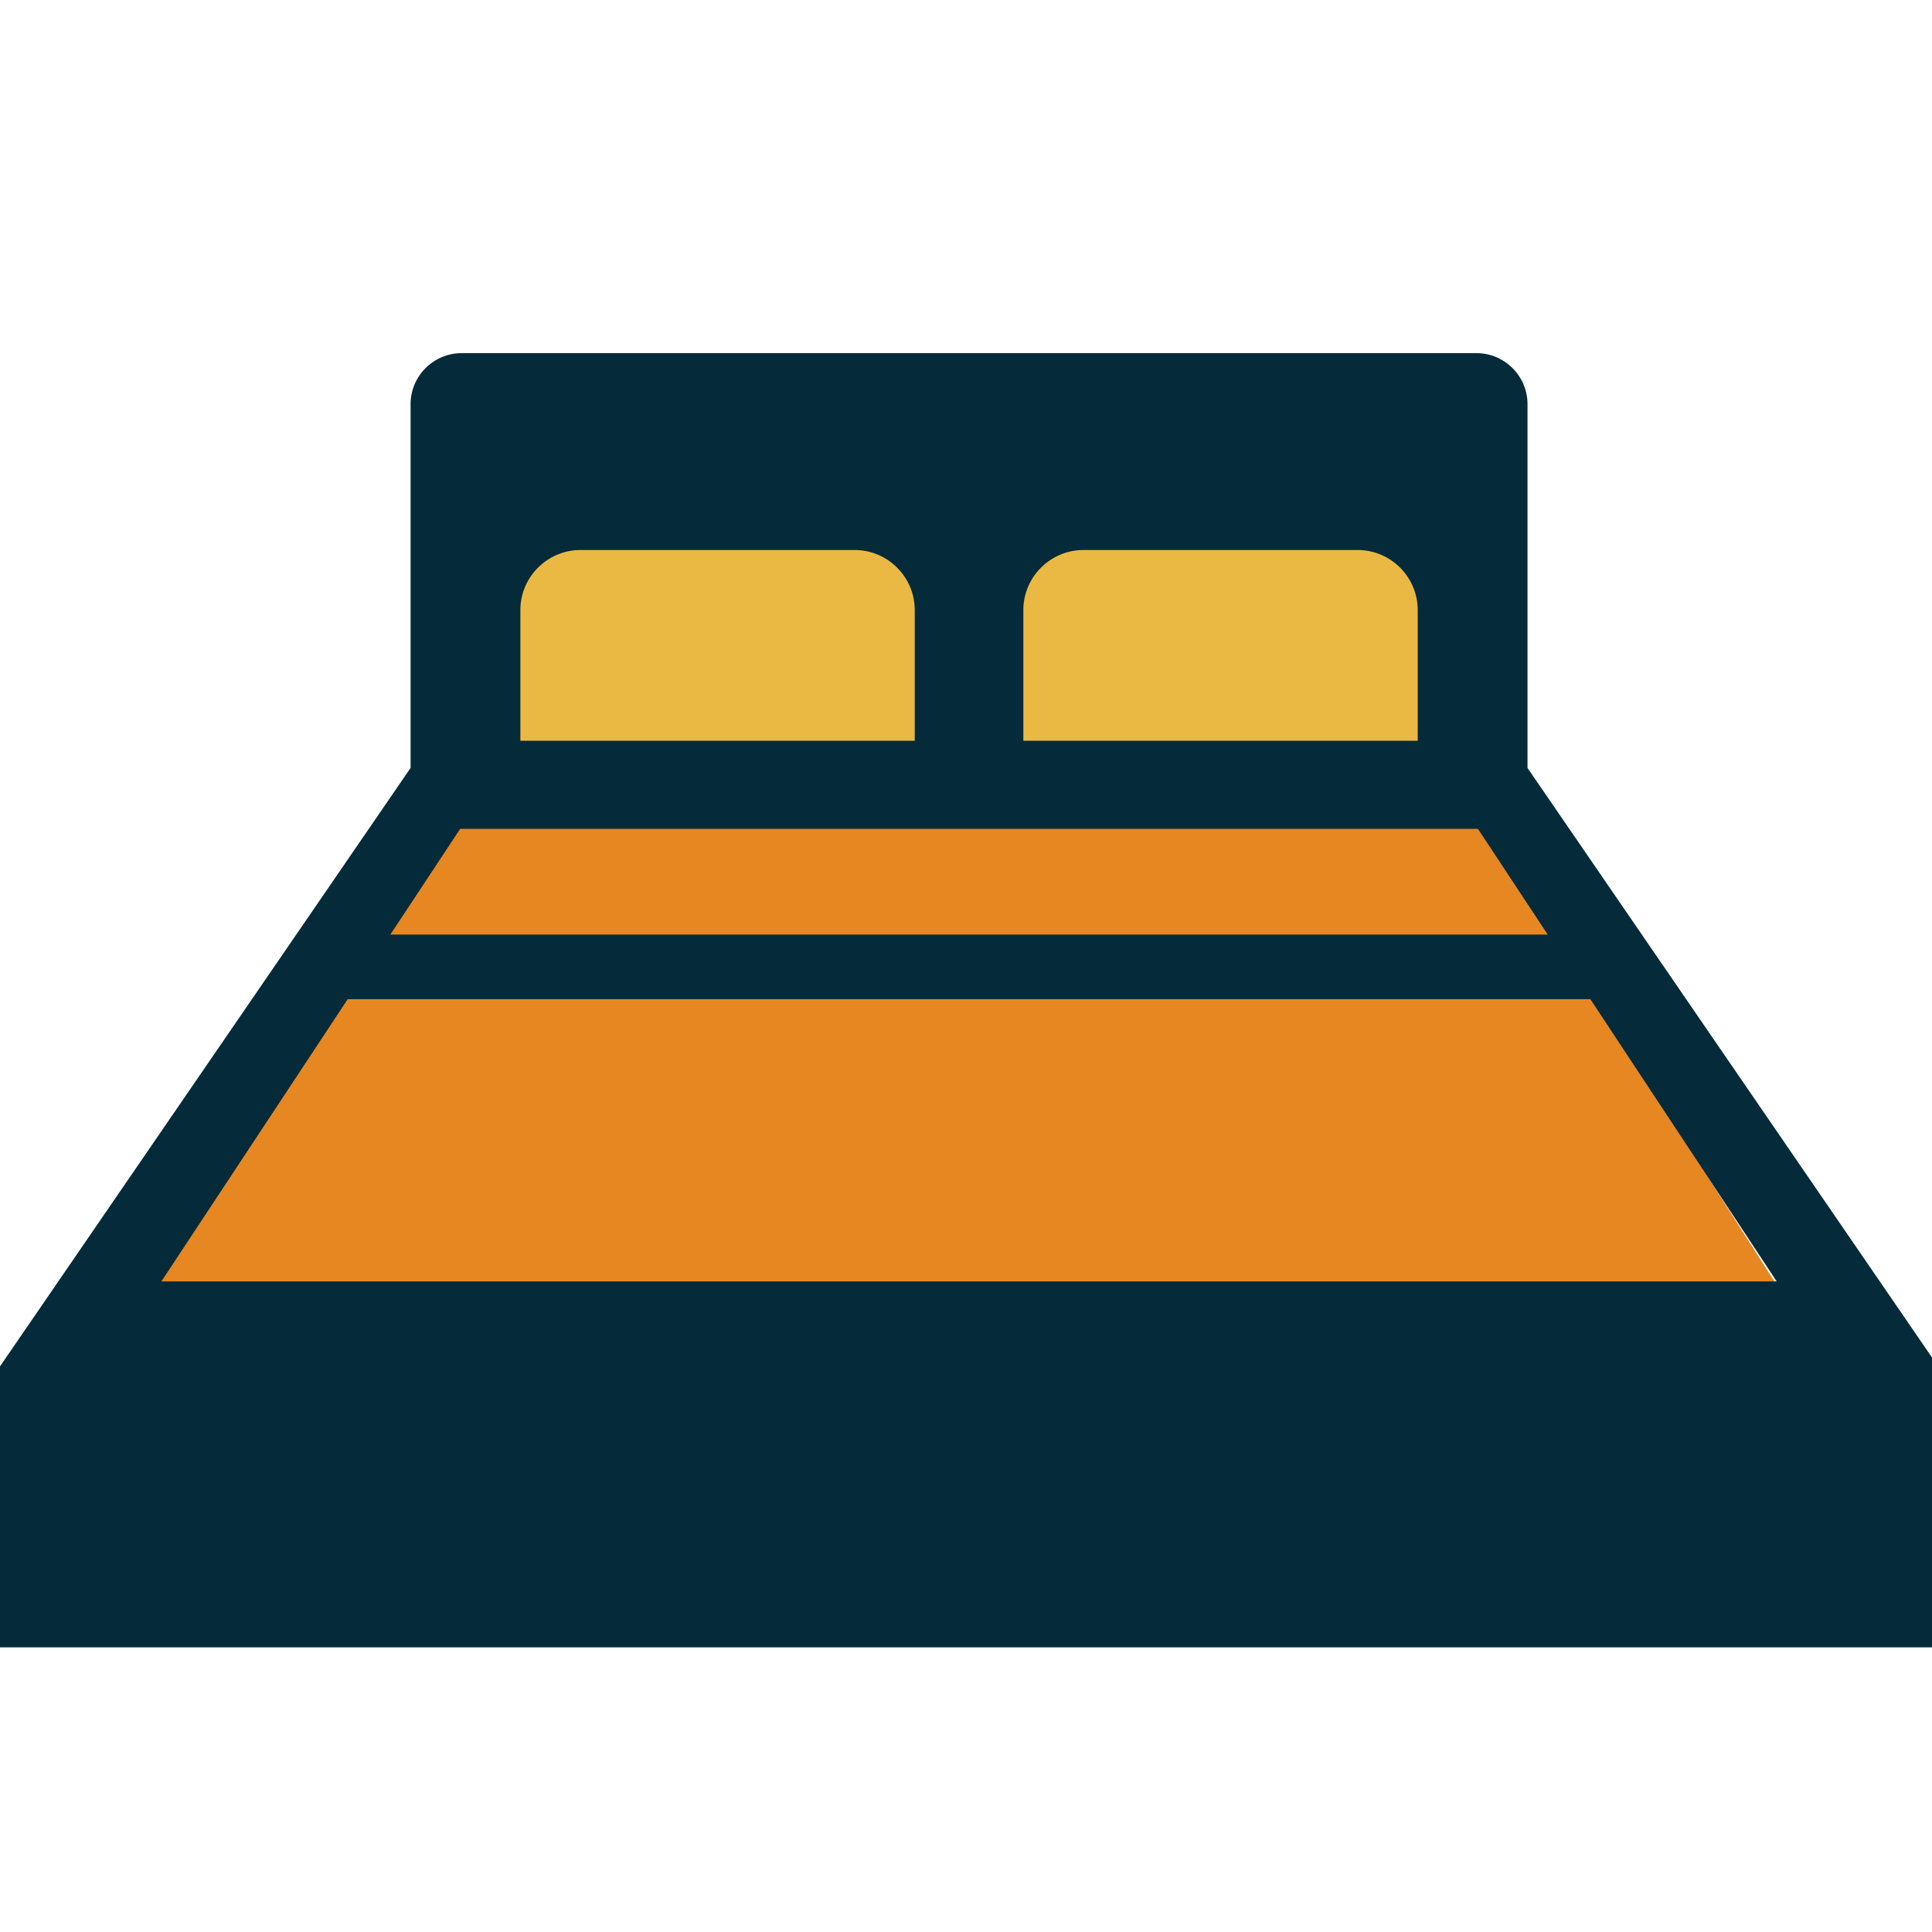
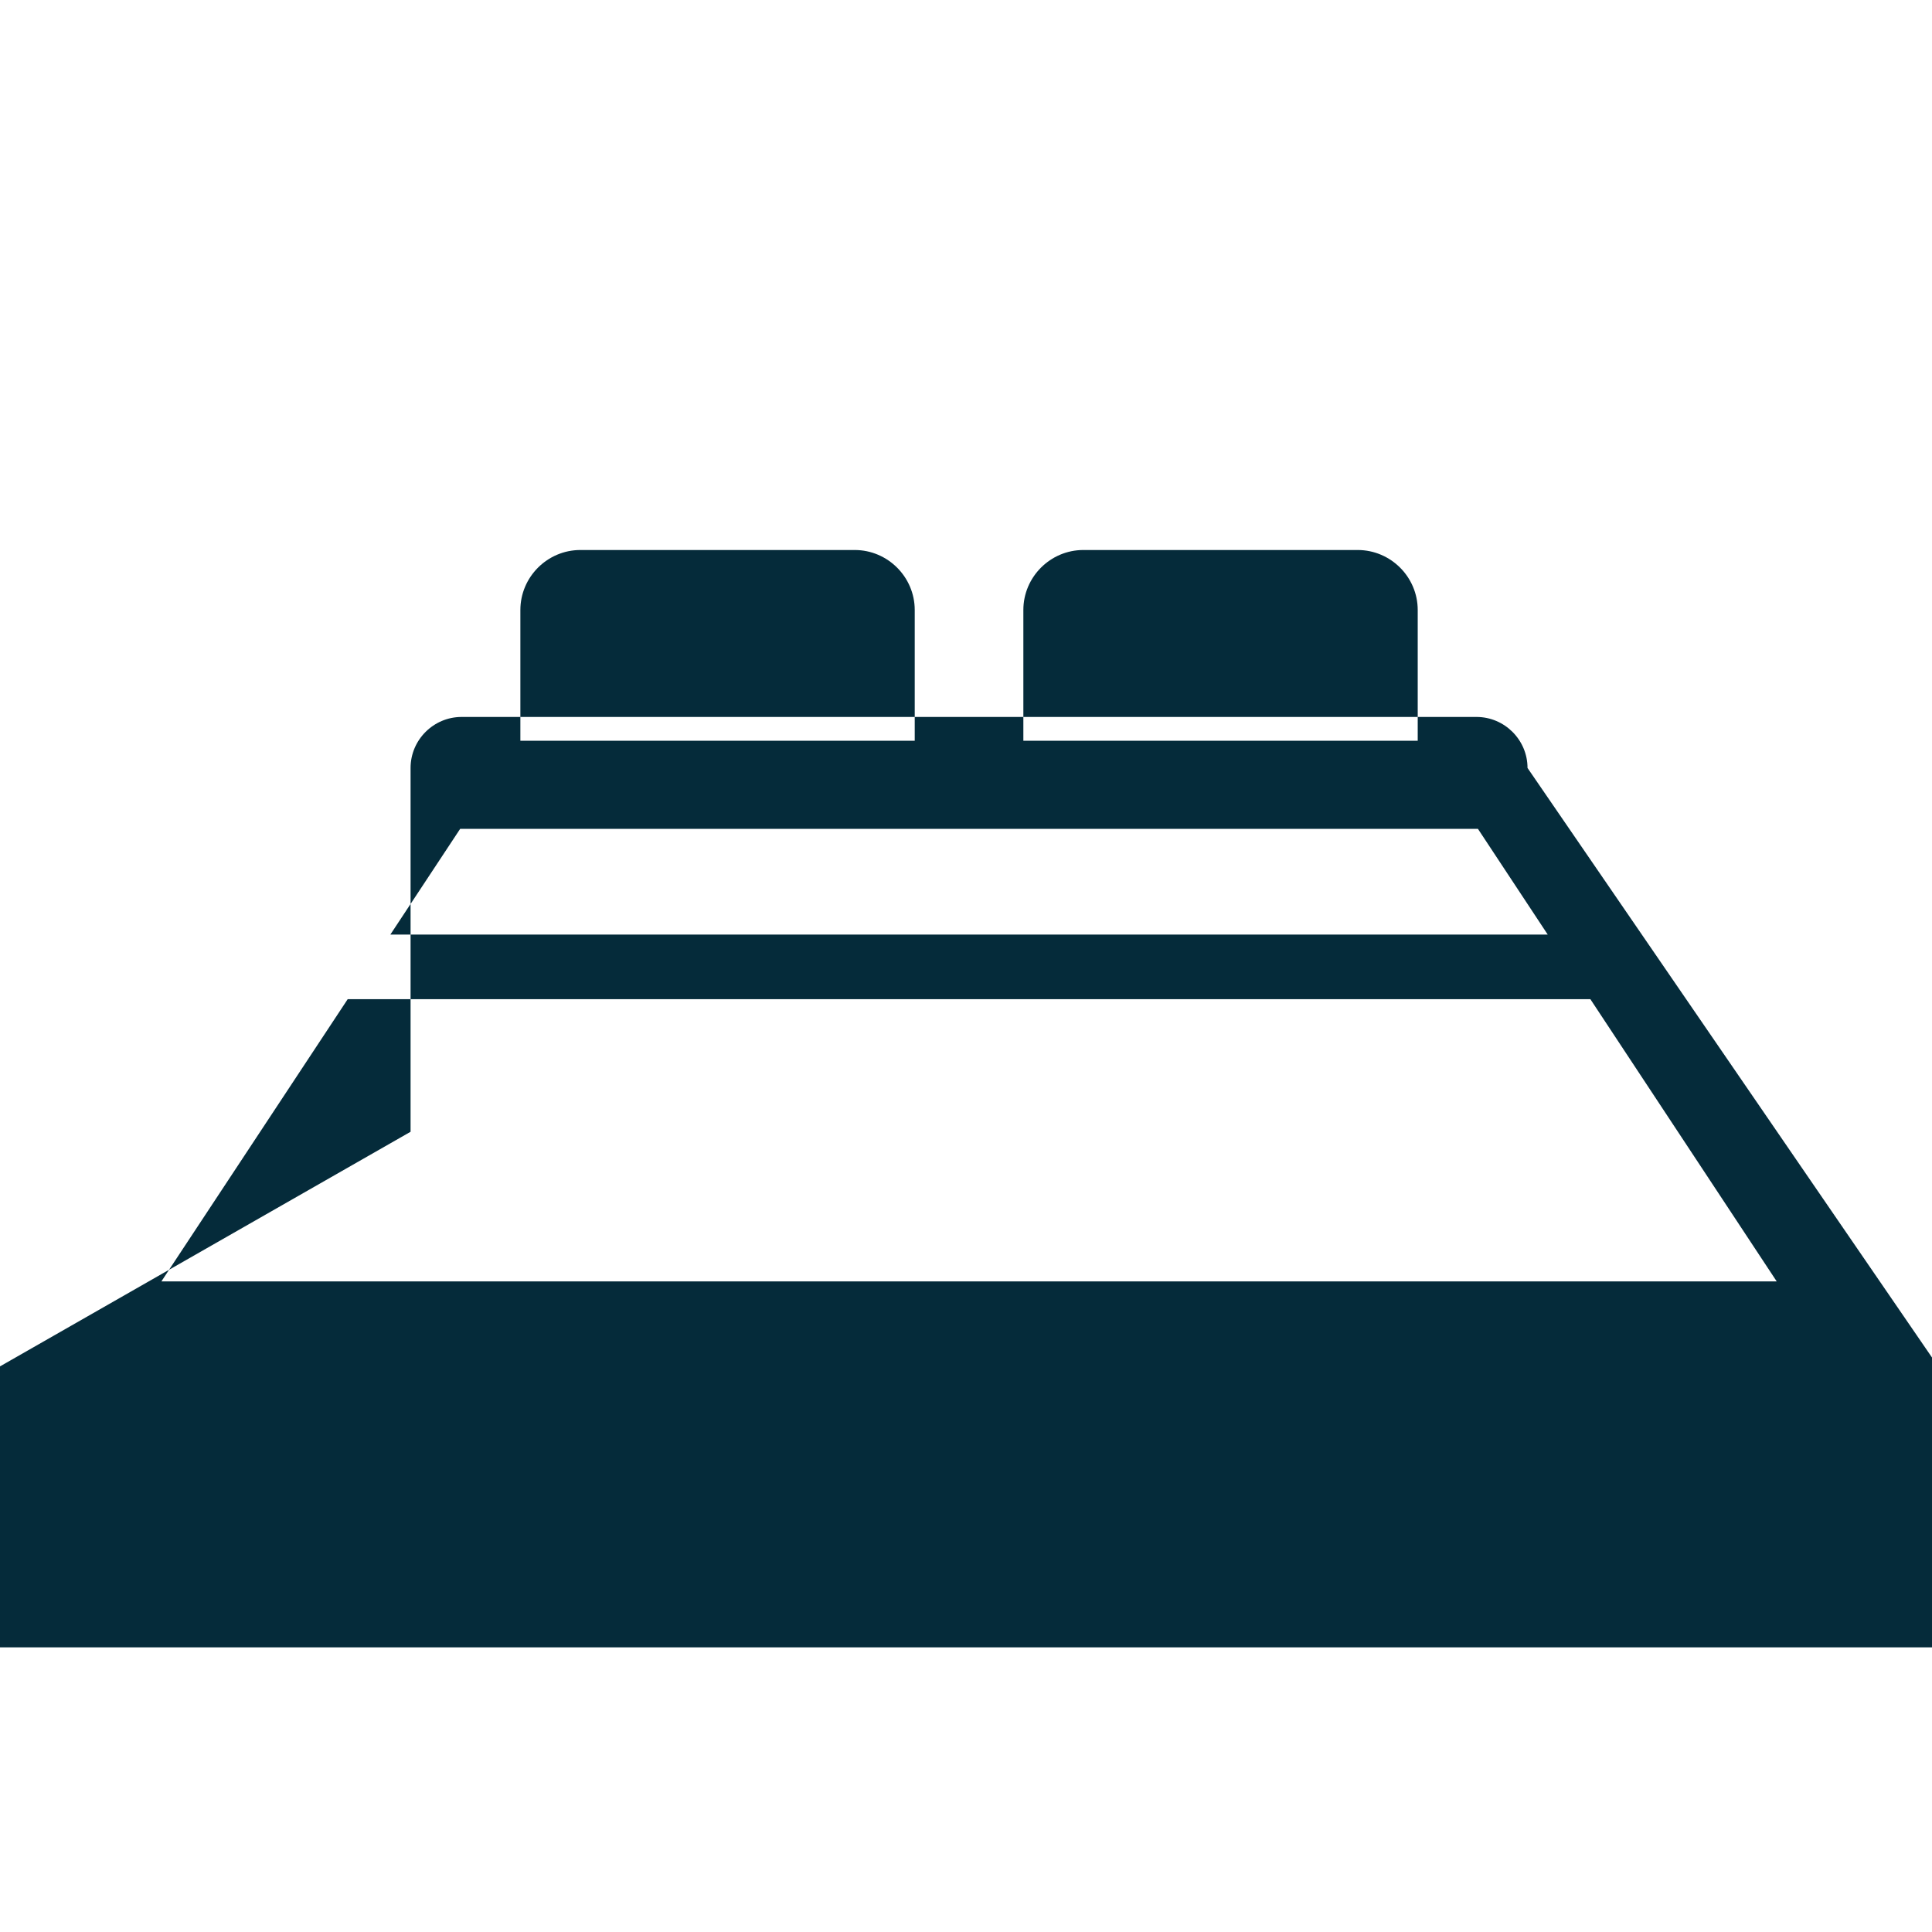
<svg xmlns="http://www.w3.org/2000/svg" version="1.1" id="レイヤー_1" x="0px" y="0px" width="500px" height="500px" viewBox="0 0 500 500" enable-background="new 0 0 500 500" xml:space="preserve">
  <g>
-     <polygon fill="#E68721" points="376.324,201.48 124.309,201.48 16.208,353.346 473.043,353.346  " />
-     <rect x="119.083" y="120.078" fill="#EAB943" width="259.267" height="81.402" />
    <g>
-       <path fill="#052B3A" d="M395.32,198.746v-94.155c0-7.26-5.939-13.199-13.199-13.199H119.456c-7.262,0-13.201,5.939-13.201,13.199    v94.155L0,353.619v72.718h501.577v-72.718L395.32,198.746z M264.844,157.871c0-8.541,6.986-15.529,15.527-15.529h71.001    c8.543,0,15.532,6.988,15.532,15.529v33.836H264.844V157.871z M134.673,157.871c0-8.541,6.987-15.529,15.527-15.529h71.001    c8.542,0,15.531,6.988,15.531,15.529v33.836h-102.06V157.871z M400.549,241.864H101.026l18.062-27.355h263.402L400.549,241.864z     M41.771,331.62l48.216-73.036h321.599l48.219,73.036H41.771z" />
+       <path fill="#052B3A" d="M395.32,198.746c0-7.26-5.939-13.199-13.199-13.199H119.456c-7.262,0-13.201,5.939-13.201,13.199    v94.155L0,353.619v72.718h501.577v-72.718L395.32,198.746z M264.844,157.871c0-8.541,6.986-15.529,15.527-15.529h71.001    c8.543,0,15.532,6.988,15.532,15.529v33.836H264.844V157.871z M134.673,157.871c0-8.541,6.987-15.529,15.527-15.529h71.001    c8.542,0,15.531,6.988,15.531,15.529v33.836h-102.06V157.871z M400.549,241.864H101.026l18.062-27.355h263.402L400.549,241.864z     M41.771,331.62l48.216-73.036h321.599l48.219,73.036H41.771z" />
    </g>
  </g>
</svg>